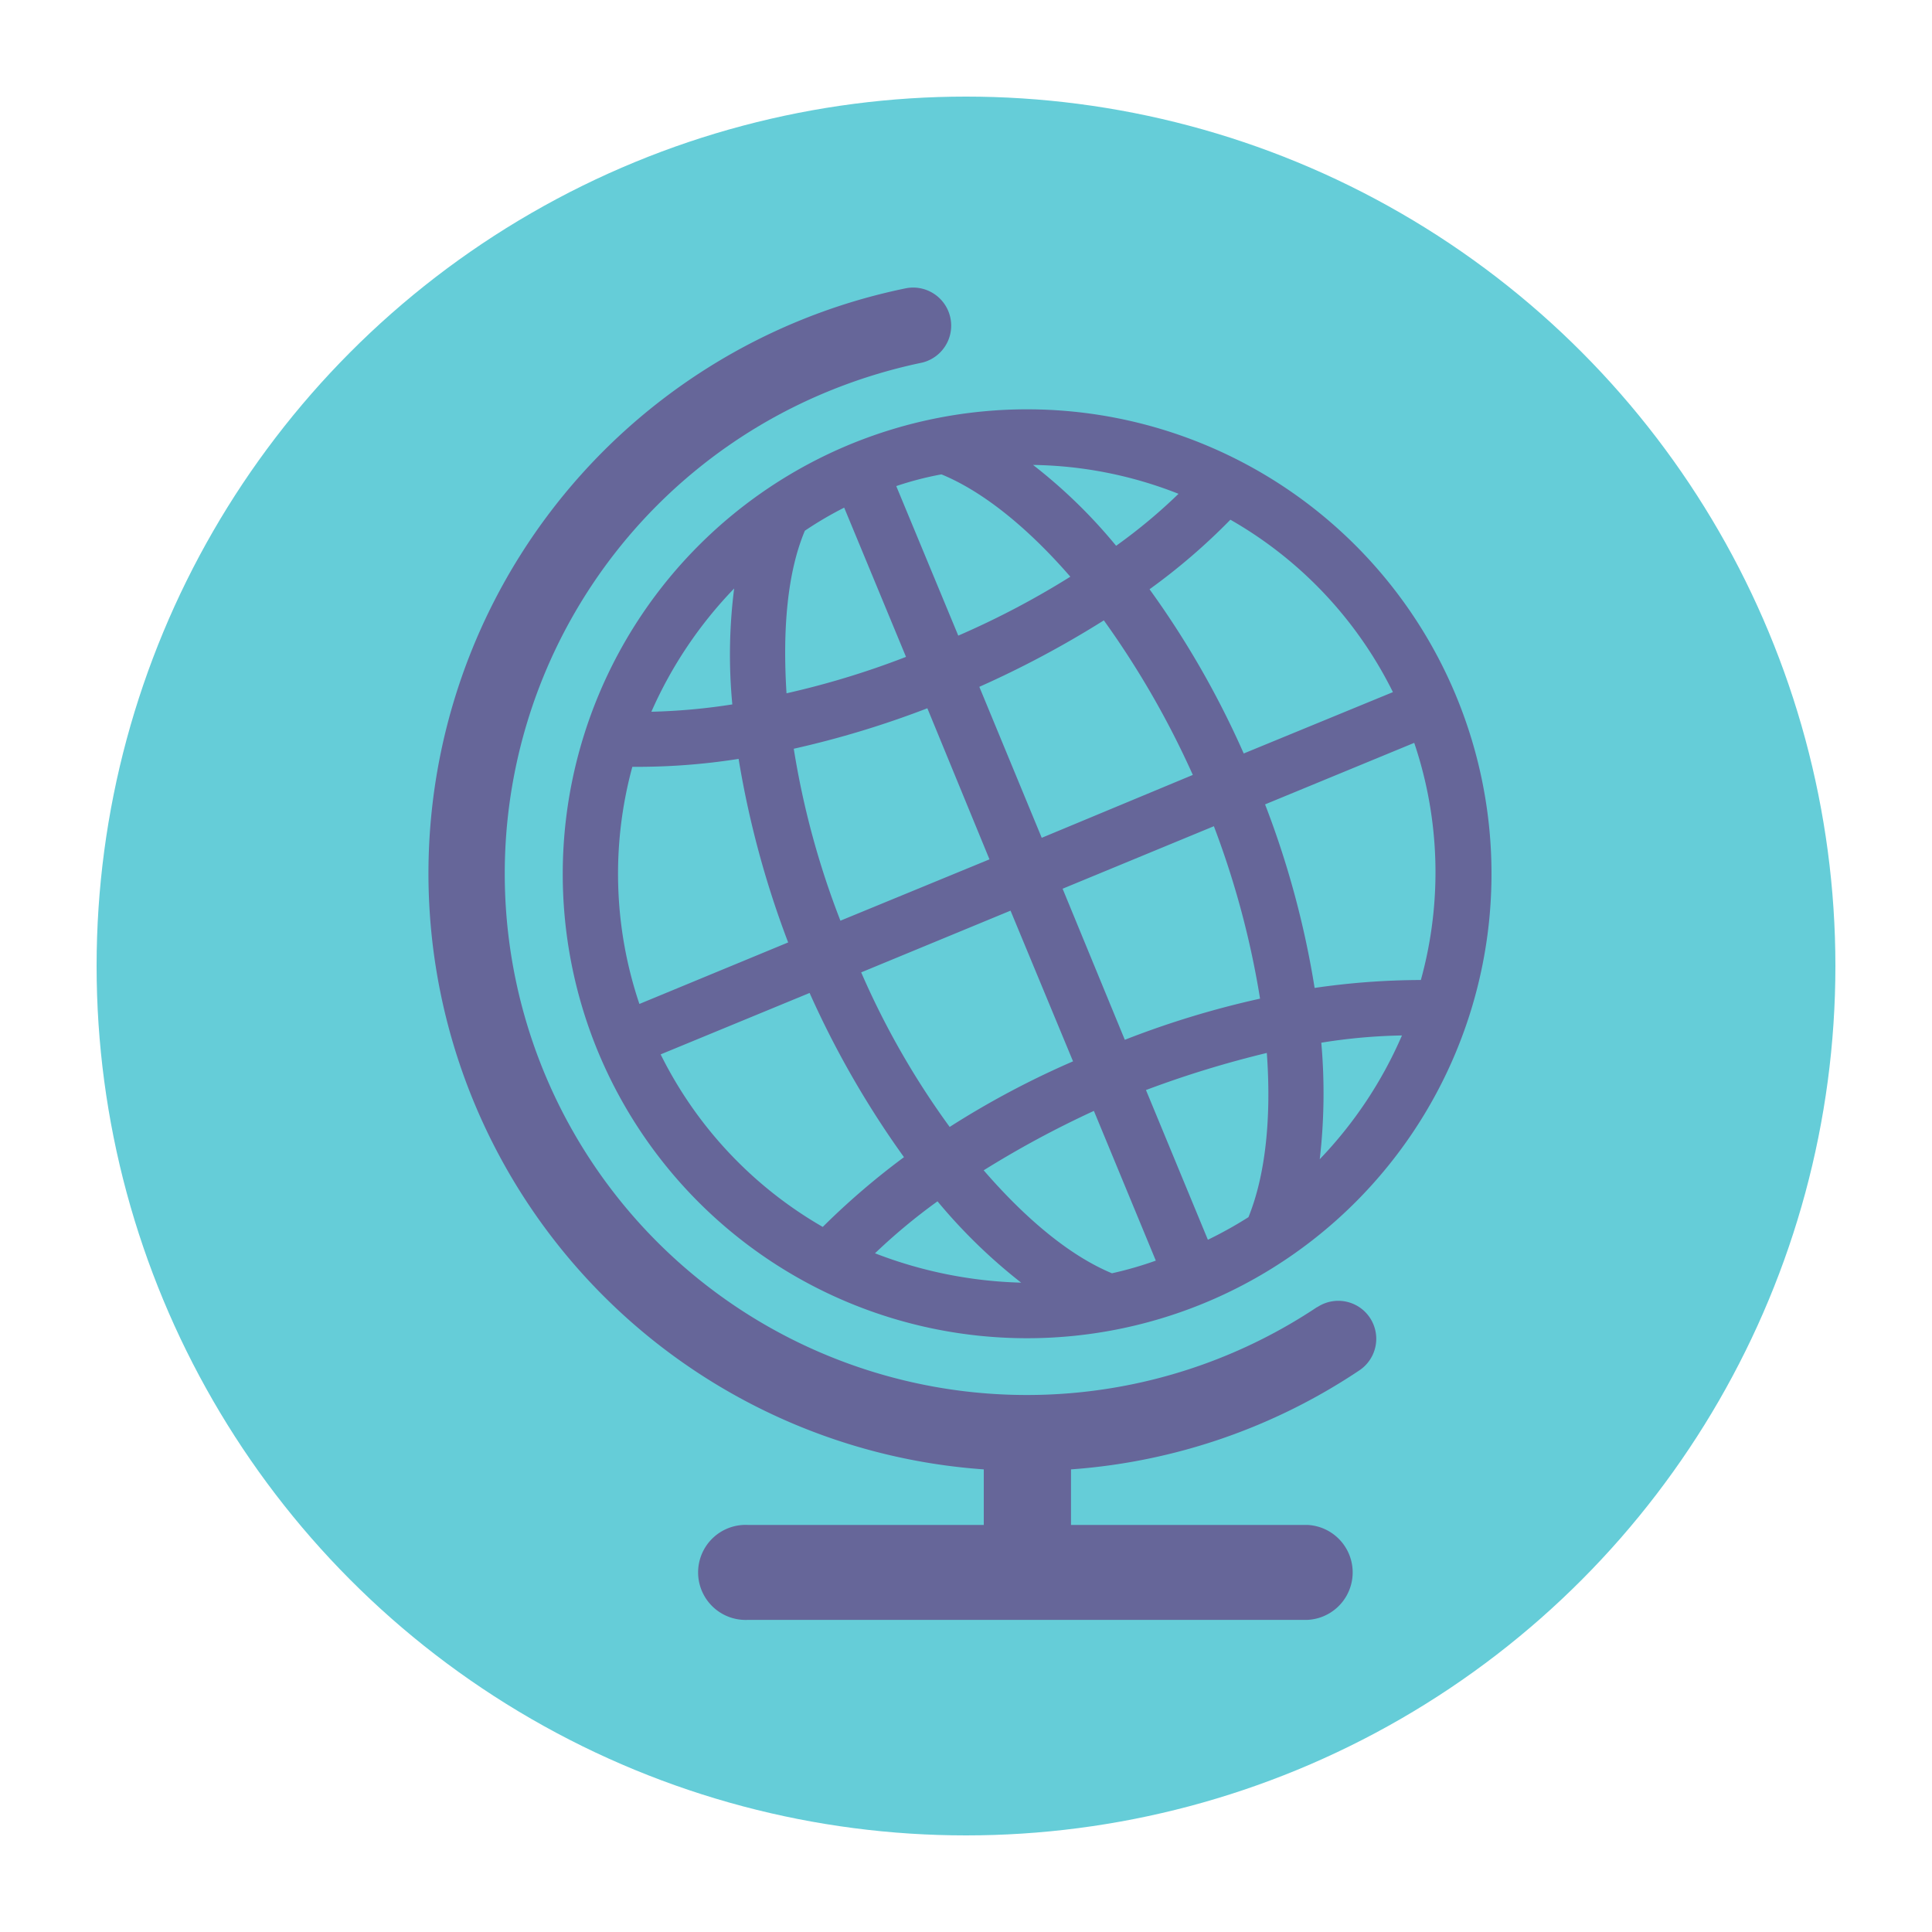
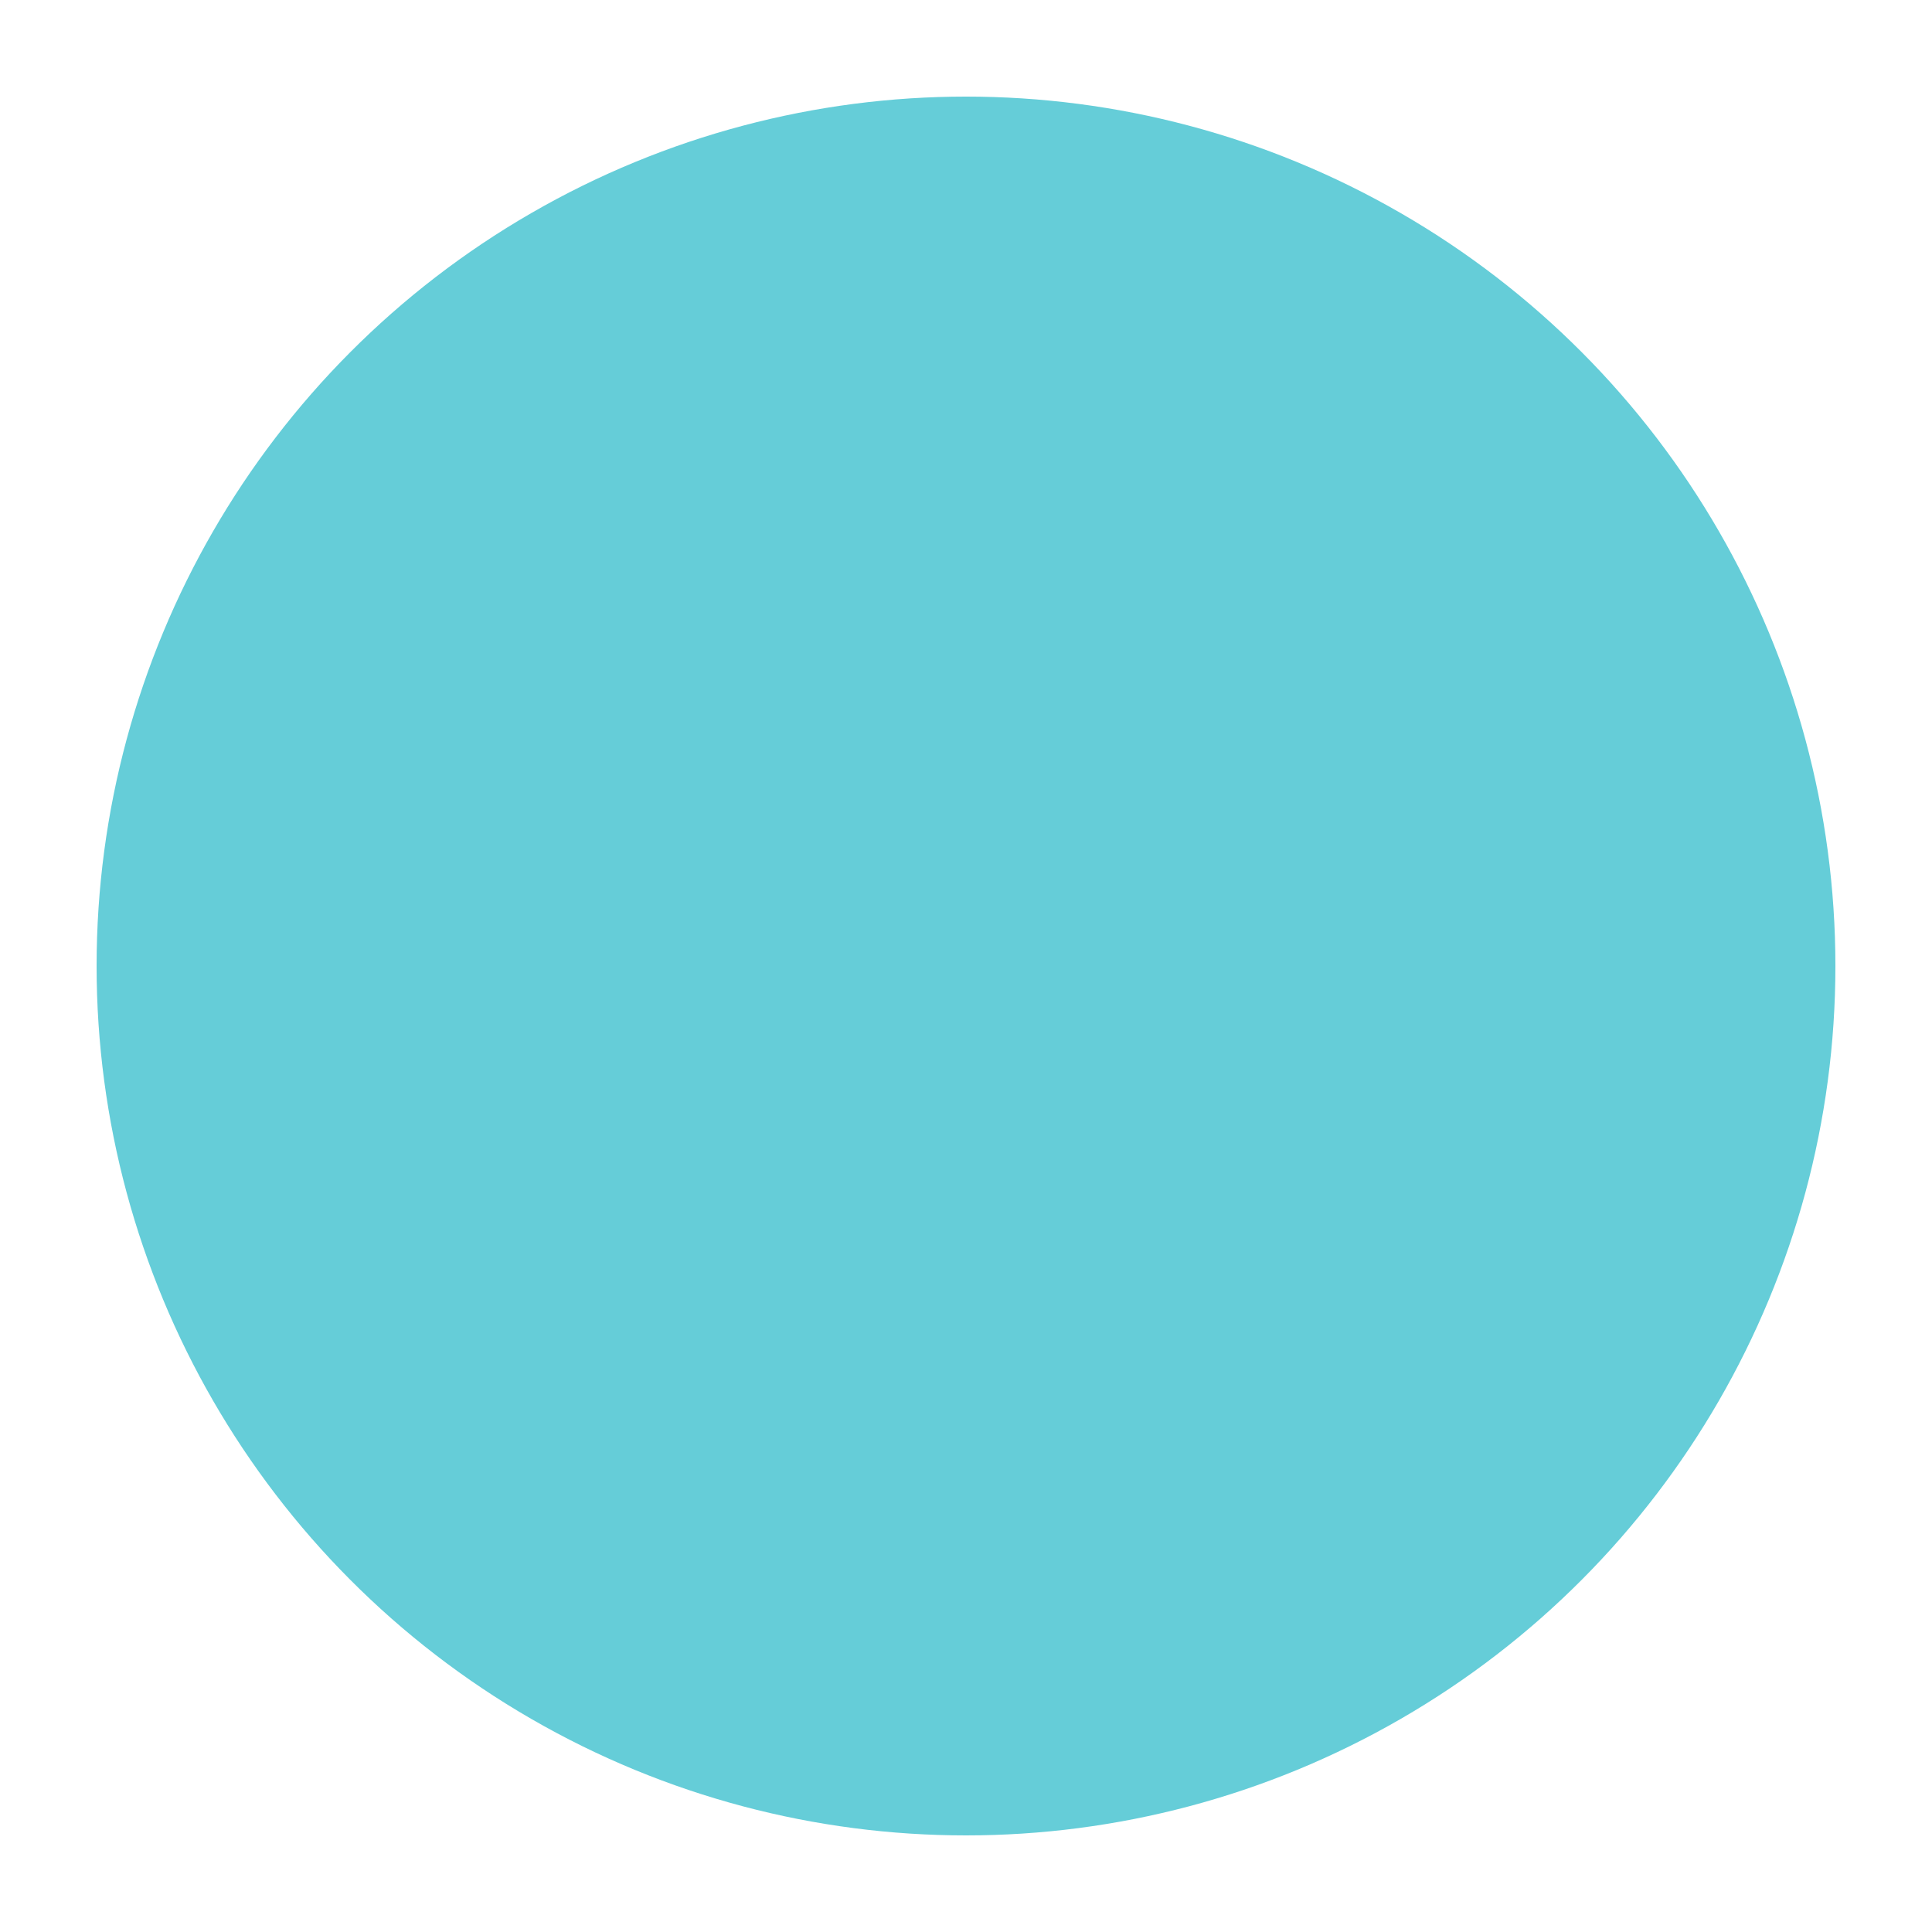
<svg xmlns="http://www.w3.org/2000/svg" id="Layer_1" data-name="Layer 1" viewBox="0 0 200 200">
  <defs>
    <style>.cls-1{fill:#65cdd8;}.cls-2{fill:#669;}</style>
  </defs>
  <circle class="cls-1" cx="100" cy="100" r="90" />
-   <path class="cls-2" d="M61.87,108.78A48.08,48.08,0,1,0,88,46,48.13,48.13,0,0,0,61.87,108.78ZM83.32,54.94a37.86,37.86,0,0,1,4.07-2.39L93.79,68a87.37,87.37,0,0,1-12.37,3.77C81,65.13,81.51,59.23,83.32,54.94ZM110,92l15.66-6.47a90.74,90.74,0,0,1,4.78,17.85,94.22,94.22,0,0,0-14,4.26Zm1.08,17.87a90.51,90.51,0,0,0-12.77,6.79,83.7,83.7,0,0,1-9.16-16l15.46-6.39Zm-3.24-23.14L101.38,71.1a102.45,102.45,0,0,0,12.89-6.88,91.69,91.69,0,0,1,9.21,16Zm-5.41,2.23L87,95.31a86.49,86.49,0,0,1-4.83-17.8A98.68,98.68,0,0,0,96,73.32ZM76,60.92a54.07,54.07,0,0,0-.19,12,63.31,63.31,0,0,1-8.38.76A43.74,43.74,0,0,1,76,60.92ZM65.46,79.38a67.4,67.4,0,0,0,11-.82,98,98,0,0,0,5.13,19l-15.4,6.37A42.16,42.16,0,0,1,65.46,79.38Zm2.93,29.77,15.42-6.36a96.66,96.66,0,0,0,9.77,17,76.91,76.91,0,0,0-8.41,7.22A42.26,42.26,0,0,1,68.39,109.15Zm22.19,20.59a60.92,60.92,0,0,1,6.47-5.38,56.36,56.36,0,0,0,8.66,8.42A45.06,45.06,0,0,1,90.58,129.74Zm24.53,2.07c-4.33-1.8-8.88-5.58-13.28-10.66A102.74,102.74,0,0,1,113.24,115l6.41,15.5A37.82,37.82,0,0,1,115.11,131.81ZM129.24,126a42.47,42.47,0,0,1-4.2,2.34l-6.41-15.5A106.76,106.76,0,0,1,131.14,109C131.63,115.72,131,121.66,129.24,126Zm7.38-6a59.34,59.34,0,0,0,.16-12.06,58,58,0,0,1,8.35-.75A43.34,43.34,0,0,1,136.62,120Zm10.47-18.55a77,77,0,0,0-11,.82,94,94,0,0,0-5.13-19l15.44-6.37A41.86,41.86,0,0,1,147.09,101.44Zm-2.9-29.8L128.75,78A93.26,93.26,0,0,0,119,61a64.27,64.27,0,0,0,8.37-7.2A42,42,0,0,1,144.19,71.64ZM122,51.12a56.16,56.16,0,0,1-6.46,5.38,53.86,53.86,0,0,0-8.6-8.37A42.49,42.49,0,0,1,122,51.12Zm-24.51-2c4.27,1.76,8.91,5.51,13.31,10.58A87.28,87.28,0,0,1,99.2,65.8L92.78,50.32A33.5,33.5,0,0,1,97.44,49.11Z" />
-   <path class="cls-2" d="M136.36,135.3a54.14,54.14,0,0,1-50.75,5,53.95,53.95,0,0,1,.07-99.76,55.12,55.12,0,0,1,9.77-3,3.94,3.94,0,0,0-1.61-7.71,61.84,61.84,0,0,0,8,122.28v5.75H77.41a4.92,4.92,0,1,0,0,9.83h57.92a4.92,4.92,0,0,0,0-9.83H110.87v-5.75a61.55,61.55,0,0,0,29.85-10.25,3.93,3.93,0,1,0-4.36-6.54Z" />
</svg>